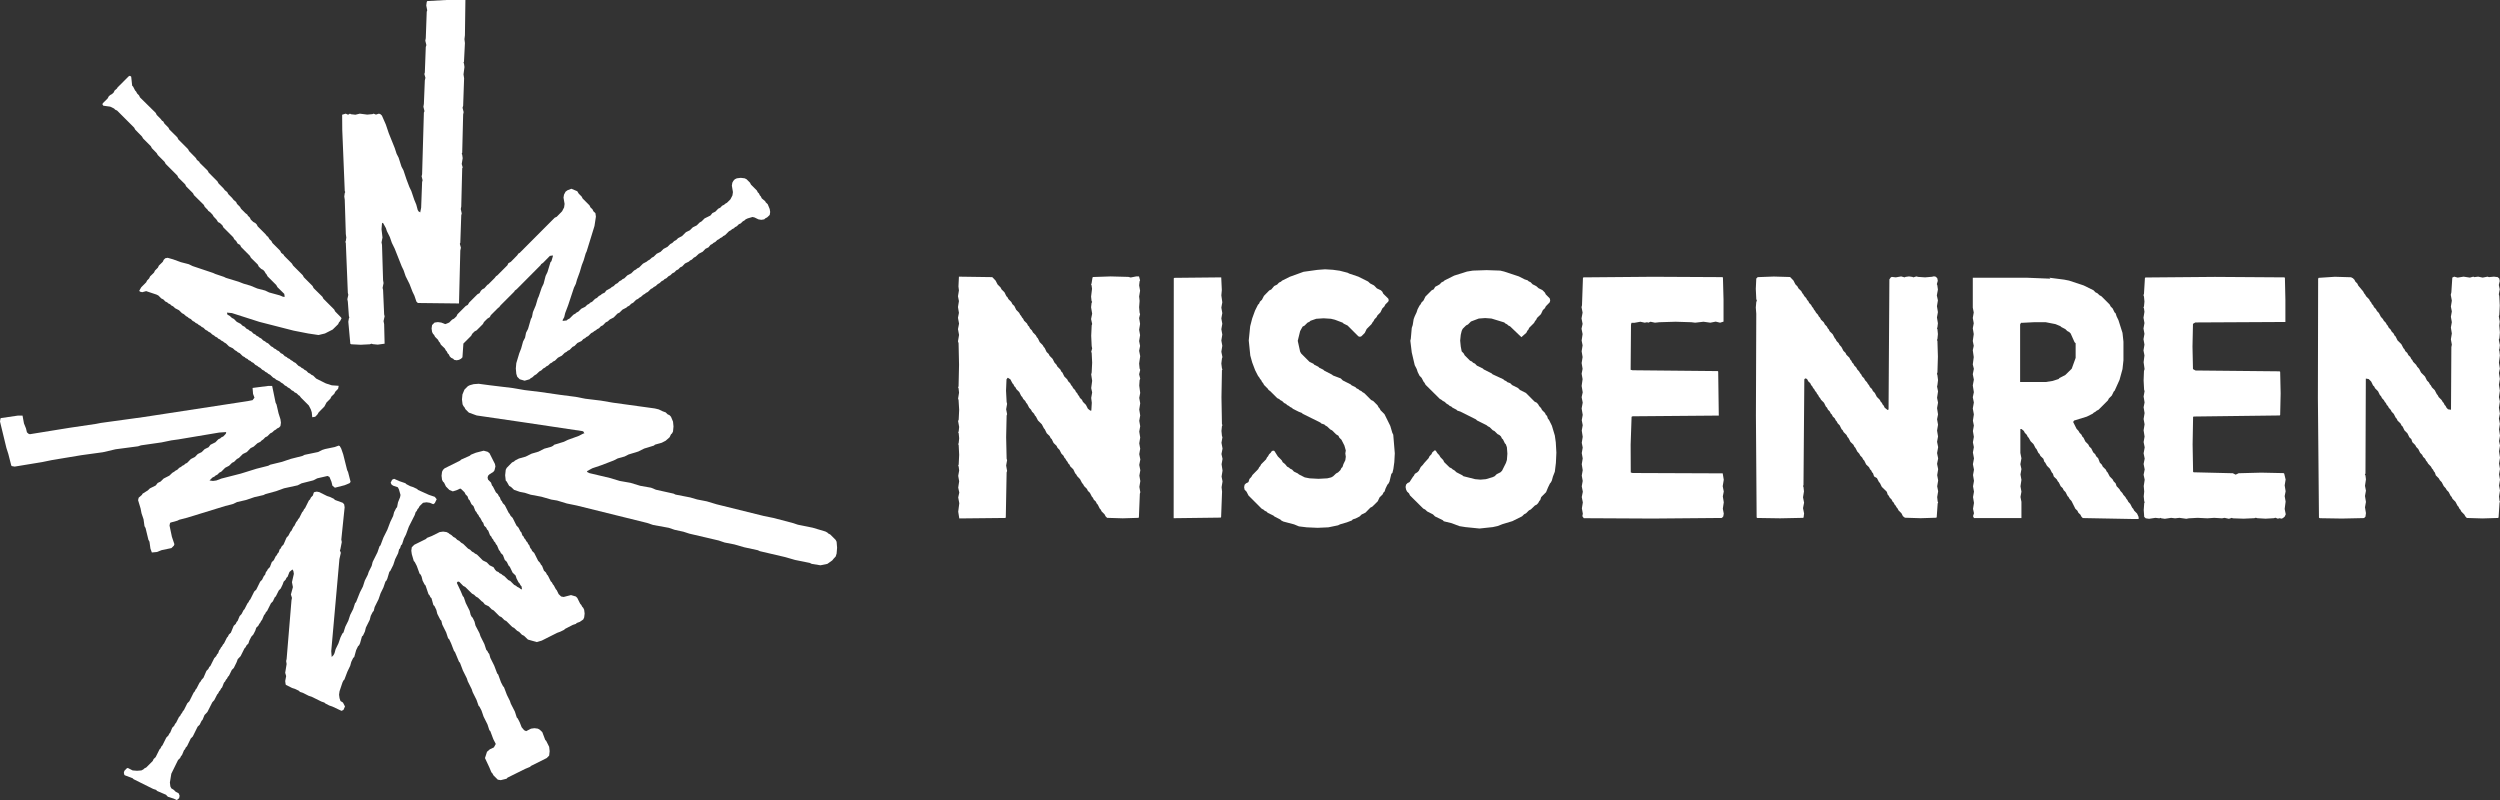
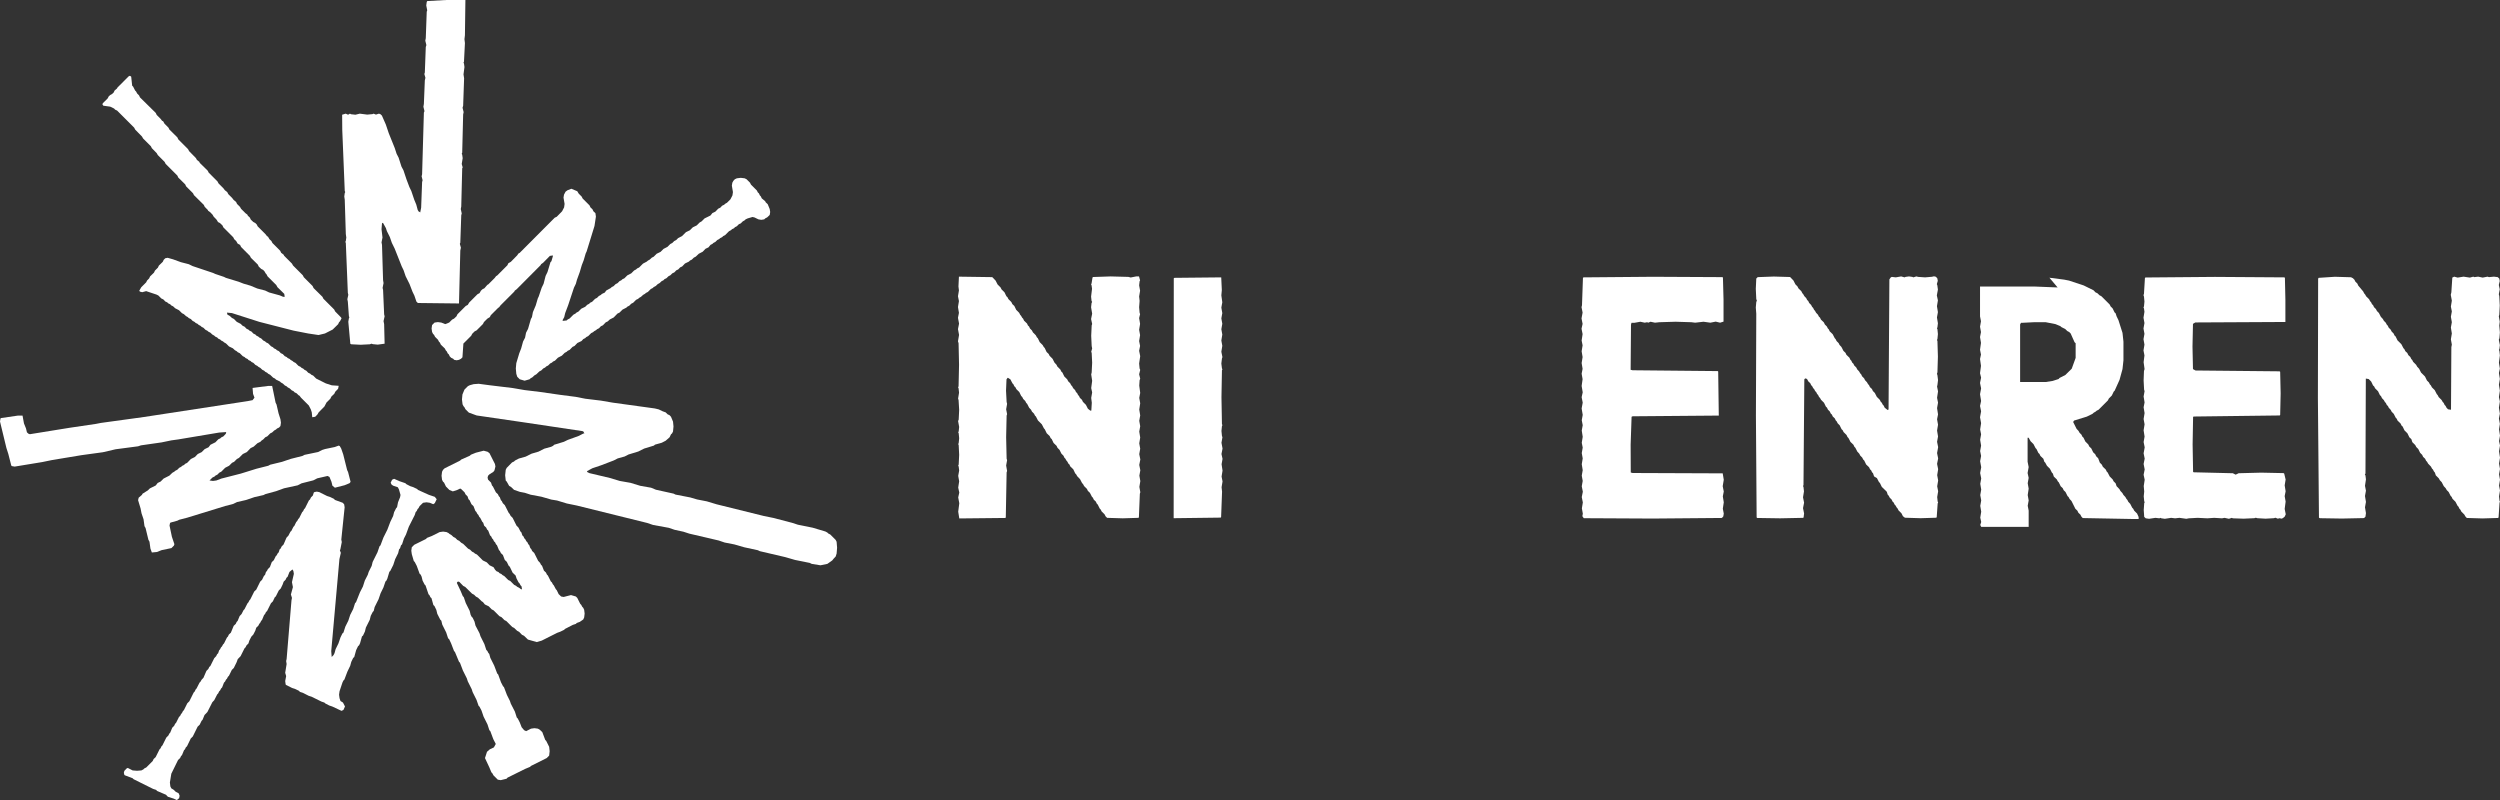
<svg xmlns="http://www.w3.org/2000/svg" viewBox="0 0 210.73 67.44">
  <rect x="0" y="0" width="210.73" height="67.44" fill="#333333" stroke="none" />
  <defs>
    <style>.cls-1{fill:#fff;}</style>
  </defs>
  <title>f_logo</title>
  <g id="レイヤー_2" data-name="レイヤー 2">
    <g id="レイヤー_1-2" data-name="レイヤー 1">
-       <polygon class="cls-1" points="112.93 22.82 113.59 22.99 113.75 23.07 114.5 23.32 115.32 23.73 115.49 23.89 115.82 24.06 116.06 24.31 116.4 24.47 116.52 24.59 116.6 24.76 117.02 25.17 117.06 25.3 117.02 25.42 116.77 25.67 116.69 25.83 116.52 26 116.36 26.33 116.11 26.58 116.03 26.74 115.86 26.91 115.78 27.07 115.7 27.16 115.61 27.32 115.2 27.73 115.04 28.06 114.75 28.35 114.63 28.39 114.5 28.35 113.59 27.44 113.26 27.28 113.18 27.2 112.52 26.95 112.19 26.87 111.57 26.83 110.95 26.87 110.46 27.04 110.38 27.12 110.21 27.2 109.96 27.45 109.8 27.53 109.59 27.91 109.39 28.73 109.59 29.64 109.68 29.8 110.38 30.5 110.71 30.66 110.79 30.75 111.12 30.91 111.21 31 111.54 31.16 111.62 31.24 112.28 31.58 112.36 31.65 113.02 31.9 113.19 32.07 113.85 32.4 113.93 32.48 114.26 32.64 114.34 32.73 114.51 32.81 114.59 32.89 114.76 32.97 114.84 33.05 115 33.14 115.58 33.72 115.75 33.8 116.12 34.17 116.2 34.33 116.28 34.41 116.37 34.58 116.7 34.91 117.19 35.9 117.36 36.48 117.44 36.64 117.57 38.21 117.53 38.95 117.45 39.53 117.37 39.86 117.28 39.94 117.12 40.6 117.03 40.77 116.95 40.85 116.79 41.18 116.71 41.43 116.62 41.51 116.54 41.68 116.29 41.92 116.13 42.26 115.67 42.71 115.51 42.79 115.1 43.21 114.77 43.37 114.61 43.53 114.28 43.7 114.03 43.78 113.95 43.87 113.53 44.03 112.95 44.2 112.79 44.28 111.97 44.45 111.06 44.49 110.15 44.45 109.49 44.37 109.08 44.2 108.17 43.96 108 43.87 107.92 43.79 107.43 43.54 107.34 43.46 106.85 43.22 106.77 43.13 106.6 43.05 106.52 42.97 106.35 42.88 105.24 41.77 105.07 41.44 104.91 41.28 104.87 41.07 104.91 40.86 105.03 40.74 105.2 40.66 105.24 40.62 105.32 40.37 105.48 40.2 105.57 40.04 106.06 39.54 106.14 39.38 106.22 39.3 106.31 39.13 106.72 38.72 106.8 38.55 106.88 38.47 106.97 38.3 107.13 38.14 107.17 38.06 107.3 37.98 107.42 38.01 107.71 38.47 108.04 38.8 108.12 38.96 108.33 39.13 108.49 39.33 108.66 39.42 108.74 39.5 108.91 39.58 109.07 39.75 109.4 39.91 109.49 39.99 109.98 40.24 110.39 40.32 111.14 40.36 111.88 40.32 112.21 40.24 112.37 40.15 112.62 39.91 112.79 39.82 112.99 39.62 113.07 39.45 113.16 39.37 113.24 39.12 113.4 38.79 113.44 38.5 113.4 38.22 113.44 37.97 113.32 37.55 113.07 37.06 112.9 36.9 112.82 36.73 112.62 36.61 112.29 36.28 112.12 36.19 111.87 35.95 111.71 35.86 111.63 35.78 111.38 35.7 111.3 35.62 109.81 34.88 109.72 34.8 109.48 34.71 108.98 34.46 108.9 34.38 108.74 34.3 108.65 34.22 108.49 34.14 108.41 34.05 108.24 33.97 108.08 33.81 107.91 33.72 107.83 33.64 107.66 33.56 107.08 32.98 106.92 32.86 106.88 32.78 106.55 32.45 106.46 32.28 106.38 32.2 106.3 32.03 106.22 31.95 106.13 31.79 106.05 31.7 105.8 31.21 105.55 30.55 105.39 29.97 105.26 28.7 105.38 27.5 105.55 26.84 105.79 26.18 106.04 25.68 106.13 25.6 106.2 25.43 106.37 25.27 106.54 24.94 106.99 24.48 107.16 24.4 107.4 24.11 107.65 23.99 107.81 23.82 107.98 23.74 108.06 23.66 108.72 23.33 109.88 22.91 111.03 22.75 111.69 22.7 112.35 22.74 112.93 22.82 112.93 22.82" />
-       <polygon class="cls-1" points="126.79 22.89 128.03 23.3 128.52 23.55 128.77 23.63 128.85 23.71 129.02 23.79 129.18 23.96 129.51 24.13 129.68 24.29 130.01 24.45 130.22 24.66 130.3 24.82 130.63 25.15 130.67 25.32 130.63 25.48 130.3 25.82 130.22 25.98 130.05 26.14 129.89 26.48 129.56 26.8 129.48 26.97 129.4 27.05 129.31 27.22 128.9 27.63 128.82 27.8 128.74 27.88 128.66 28.05 128.24 28.42 127.29 27.51 127.13 27.43 127.04 27.34 126.88 27.26 126.8 27.18 125.72 26.85 125.19 26.81 124.65 26.85 123.99 27.1 123.74 27.35 123.58 27.43 123.29 27.72 123.21 27.89 123.13 28.22 123.08 28.71 123.13 29.21 123.21 29.62 123.37 29.78 123.46 29.95 123.91 30.4 124.08 30.48 124.16 30.57 124.33 30.65 124.49 30.82 124.99 31.06 125.07 31.14 125.73 31.47 125.81 31.55 126.72 31.97 126.8 32.05 126.97 32.13 127.05 32.21 127.3 32.3 127.46 32.46 127.96 32.71 128.12 32.87 128.62 33.12 129.36 33.86 129.53 33.94 129.65 34.07 129.74 34.23 129.9 34.4 129.98 34.56 130.23 34.81 130.31 34.98 130.4 35.05 130.48 35.3 130.56 35.38 130.81 35.88 131.06 36.71 131.14 37.28 131.19 38.15 131.15 39.02 131.06 39.76 130.9 40.17 130.81 40.5 130.73 40.66 130.65 40.75 130.49 41.08 130.32 41.49 129.91 41.9 129.83 42.15 129.75 42.23 129.66 42.4 129.54 42.53 129.38 42.61 129.04 42.94 128.88 43.02 128.63 43.27 128.47 43.35 128.3 43.52 127.48 43.93 126.65 44.18 126.24 44.34 125.83 44.43 124.71 44.55 123.52 44.43 123.02 44.35 122.36 44.1 121.7 43.94 121.62 43.85 120.96 43.53 120.79 43.36 120.3 43.11 120.13 42.95 119.97 42.87 118.85 41.76 118.77 41.59 118.6 41.43 118.52 41.26 118.48 41.05 118.52 40.85 118.64 40.72 118.81 40.64 119.1 40.19 119.18 40.1 119.26 39.94 119.47 39.81 119.59 39.69 119.76 39.36 119.92 39.2 120.05 39.03 120.42 38.62 120.5 38.45 120.66 38.29 120.74 38.12 120.95 37.95 121.03 38 121.16 38.2 121.32 38.37 121.41 38.53 121.65 38.78 121.73 38.95 122.19 39.4 122.36 39.48 122.44 39.56 122.6 39.65 122.77 39.81 123.26 40.06 123.35 40.14 124.34 40.39 124.79 40.43 125.25 40.39 125.82 40.22 125.99 40.14 126.16 39.97 126.48 39.81 126.61 39.68 126.94 39.02 127.02 38.77 127.06 38.24 127.02 37.7 126.93 37.45 126.85 37.37 126.69 37.04 126.6 36.96 126.52 36.79 126.39 36.67 126.23 36.59 125.98 36.34 125.82 36.26 125.57 36.01 125.41 35.93 125.32 35.85 124.5 35.44 124.41 35.35 123.09 34.69 122.84 34.61 122.76 34.53 122.43 34.36 122.35 34.28 122.18 34.2 122.1 34.12 121.94 34.03 121.77 33.87 121.61 33.79 121.52 33.71 121.36 33.62 120.16 32.43 120.08 32.27 120 32.18 119.83 31.85 119.66 31.68 119.5 31.36 119.42 31.11 119.25 30.78 119 29.71 118.88 28.72 118.92 28.55 119 27.64 119.08 27.4 119.16 26.9 119.25 26.66 119.41 26.32 119.49 26.07 119.66 25.75 119.74 25.66 119.82 25.5 119.99 25.33 120.15 25 120.69 24.46 120.85 24.39 120.97 24.18 121.35 23.97 121.51 23.8 121.68 23.72 121.76 23.64 122.58 23.23 123.66 22.89 124.15 22.81 125.31 22.77 126.46 22.81 126.79 22.89 126.79 22.89" />
      <polygon class="cls-1" points="83.92 23.65 84.09 23.98 84.34 24.23 84.42 24.39 84.67 24.64 84.83 24.97 84.92 25.05 85 25.21 85.25 25.46 85.33 25.63 85.5 25.79 85.66 26.12 85.91 26.37 85.99 26.53 86.07 26.62 86.16 26.78 86.24 26.86 86.32 27.03 86.57 27.27 86.65 27.44 86.74 27.52 86.82 27.69 86.98 27.85 87.07 28.02 87.31 28.26 87.4 28.43 87.48 28.51 87.64 28.84 87.89 29.09 87.98 29.25 88.06 29.33 88.22 29.67 88.39 29.83 88.47 29.99 88.72 30.24 88.89 30.57 89.05 30.74 89.13 30.9 89.38 31.15 89.46 31.32 89.55 31.4 89.71 31.73 89.96 31.98 90.04 32.14 90.21 32.31 90.29 32.47 90.37 32.55 90.46 32.72 90.62 32.88 90.7 33.05 90.79 33.13 90.87 33.29 90.95 33.38 91.03 33.54 91.2 33.7 91.28 33.87 91.53 34.12 91.7 34.45 91.9 34.61 91.99 34.61 92.03 33.95 91.98 33.54 92.06 33.08 91.98 32.71 92.06 32.1 91.98 31.56 92.02 31.39 92.06 30.57 92.02 29.74 91.98 29.66 92.06 29.37 92.02 29.17 91.98 28.3 92.02 27.43 92.06 27.31 91.97 26.89 92.06 26.44 91.97 25.9 92.01 25.54 92.06 25.45 92.01 25.37 91.97 25 92.05 24.34 92.01 24.05 91.97 23.97 92.01 23.89 92.09 23.39 92.14 23.35 93.62 23.3 95.11 23.34 95.31 23.39 95.77 23.3 96.01 23.3 96.1 23.63 96.06 23.71 96.02 24.05 96.1 24.5 96.02 24.99 96.06 25.36 96.02 25.9 96.06 26.36 96.1 26.48 96.02 26.81 96.1 27.3 96.02 27.8 96.1 28.25 96.02 28.75 96.1 29.16 96.02 29.57 96.11 30.02 96.02 30.64 96.06 31.06 96.11 31.18 96.02 31.55 96.11 31.92 96.06 32.05 96.03 32.5 96.11 33.12 96.03 33.54 96.11 33.99 96.03 34.52 96.11 35.02 96.03 35.47 96.11 35.93 96.03 36.38 96.11 36.88 96.03 37.37 96.11 37.82 96.03 38.28 96.12 38.73 96.03 39.19 96.12 39.64 96.04 40.09 96.12 40.55 96.04 41.04 96.12 41.49 96.08 41.62 96 43.6 95.96 43.65 94.64 43.69 93.32 43.65 93.19 43.52 93.11 43.36 92.86 43.11 92.78 42.95 92.7 42.87 92.53 42.53 92.45 42.45 92.37 42.28 92.2 42.12 92.12 41.95 92.04 41.87 91.87 41.54 91.7 41.38 91.62 41.21 91.38 40.97 91.29 40.8 91.21 40.72 91.04 40.39 90.8 40.14 90.71 39.98 90.63 39.9 90.47 39.56 90.22 39.32 90.14 39.15 90.05 39.07 89.97 38.91 89.89 38.82 89.8 38.66 89.72 38.58 89.64 38.41 89.47 38.24 89.31 37.92 89.14 37.75 89.06 37.58 88.81 37.34 88.65 37.01 88.56 36.93 88.48 36.76 88.23 36.52 88.07 36.19 87.99 36.1 87.82 35.77 87.49 35.44 87.32 35.11 87.24 35.03 87.16 34.87 86.99 34.7 86.91 34.54 86.75 34.37 86.58 34.04 86.5 33.96 86.42 33.8 86.25 33.63 86.17 33.47 86.08 33.38 85.92 33.05 85.67 32.8 85.59 32.64 85.5 32.56 85.42 32.39 85.34 32.31 85.17 31.98 84.97 31.85 84.93 31.85 84.84 31.98 84.8 32.93 84.85 33.88 84.89 34.04 84.81 34.5 84.89 34.91 84.85 35.03 84.81 36.85 84.85 38.66 84.89 38.79 84.81 39.24 84.89 39.7 84.85 39.82 84.78 43.62 84.74 43.66 80.86 43.7 80.77 43.13 80.86 42.42 80.77 41.93 80.86 41.52 80.77 41.1 80.85 40.57 80.77 40.11 80.85 39.66 80.81 39.33 80.77 39.25 80.81 39.16 80.85 38.34 80.81 37.52 80.77 37.43 80.81 37.35 80.85 36.94 80.81 36.52 80.77 36.44 80.81 36.36 80.85 35.99 80.76 35.49 80.81 35.37 80.85 34.55 80.8 33.72 80.76 33.6 80.84 33.1 80.8 32.73 80.76 32.65 80.8 32.56 80.84 30.75 80.8 28.93 80.75 28.77 80.84 28.23 80.75 27.74 80.84 27.28 80.75 26.79 80.83 26.37 80.75 25.88 80.83 25.38 80.75 24.97 80.83 24.48 80.79 24.15 80.83 23.32 83.64 23.36 83.92 23.65 83.92 23.65" />
      <polygon class="cls-1" points="102.95 24.9 103.03 25.48 102.95 25.93 103.03 26.39 102.95 26.84 103.03 27.29 102.95 27.75 103.03 28.2 102.95 28.7 103.03 29.15 102.95 29.65 103.04 30.1 103 30.22 102.95 30.64 103 31.05 103.04 31.13 103 31.21 102.96 33.48 103 35.75 103.04 35.83 103 35.92 102.96 36.33 103 36.74 103.04 36.86 102.96 37.32 103.05 37.81 102.96 38.27 103.05 38.68 102.97 39.13 103.05 39.67 102.97 40.17 103.05 40.58 102.97 41.07 103.01 41.44 102.93 43.59 102.89 43.63 98.93 43.68 98.94 23.46 98.98 23.42 102.94 23.38 102.99 24.45 102.95 24.9 102.95 24.9" />
      <polygon class="cls-1" points="145.28 25.26 145.28 27.11 144.99 27.2 144.62 27.11 144.17 27.2 143.59 27.12 142.89 27.2 142.56 27.16 141.24 27.12 139.88 27.16 139.5 27.2 139.13 27.12 138.93 27.2 138.84 27.16 138.64 27.2 138.27 27.12 137.77 27.21 137.52 27.21 137.48 27.37 137.45 31.17 137.61 31.21 144.79 31.28 144.83 31.32 144.88 35.03 137.62 35.09 137.53 35.13 137.45 37.48 137.46 39.83 137.62 39.87 145.21 39.9 145.3 40.44 145.21 40.98 145.3 41.43 145.22 41.84 145.3 42.34 145.22 42.88 145.3 43.29 145.26 43.53 145.14 43.66 139.32 43.71 133.5 43.68 133.38 43.51 133.42 43.3 133.34 42.85 133.42 42.35 133.33 41.9 133.42 41.45 133.33 40.99 133.41 40.54 133.33 40.09 133.41 39.63 133.33 39.13 133.41 38.64 133.33 38.19 133.41 37.73 133.33 37.32 133.41 36.82 133.33 36.29 133.41 35.84 133.33 35.42 133.41 34.97 133.32 34.43 133.41 33.94 133.32 33.48 133.41 33.07 133.32 32.53 133.4 31.96 133.32 31.5 133.4 31.09 133.32 30.6 133.4 30.1 133.32 29.61 133.4 29.11 133.32 28.7 133.4 28.16 133.31 27.71 133.4 27.3 133.31 26.84 133.4 26.35 133.31 25.89 133.35 25.73 133.43 23.42 133.47 23.38 139.33 23.33 145.19 23.36 145.23 23.4 145.28 25.26 145.28 25.26" />
      <polygon class="cls-1" points="151.17 23.64 151.34 23.97 151.51 24.14 151.59 24.3 151.84 24.55 151.92 24.71 152 24.8 152.09 24.96 152.25 25.13 152.33 25.29 152.42 25.37 152.5 25.54 152.66 25.7 152.75 25.87 152.83 25.95 152.91 26.11 152.99 26.2 153.08 26.36 153.24 26.53 153.32 26.69 153.41 26.77 153.49 26.94 153.74 27.18 153.82 27.35 153.99 27.52 154.07 27.68 154.15 27.76 154.23 27.93 154.48 28.17 154.65 28.5 154.73 28.59 154.81 28.75 154.98 28.92 155.06 29.08 155.22 29.25 155.39 29.58 155.56 29.74 155.64 29.91 155.89 30.15 155.97 30.32 156.05 30.4 156.13 30.57 156.22 30.65 156.3 30.81 156.47 30.98 156.55 31.14 156.71 31.31 156.8 31.47 156.88 31.55 156.96 31.72 157.13 31.89 157.21 32.05 157.37 32.22 157.46 32.38 157.54 32.46 157.62 32.63 157.79 32.79 157.87 32.96 158.03 33.12 158.2 33.45 158.45 33.7 158.53 33.86 158.62 33.95 158.7 34.11 158.78 34.19 158.86 34.36 159.11 34.56 159.19 34.52 159.26 23.55 159.38 23.38 159.47 23.34 159.8 23.38 160.25 23.3 160.54 23.38 160.62 23.34 160.91 23.3 161.2 23.34 161.28 23.38 161.53 23.3 161.69 23.34 162.27 23.38 162.85 23.33 163.02 23.29 163.18 23.33 163.3 23.46 163.34 23.67 163.26 23.95 163.3 24.04 163.35 24.41 163.26 24.9 163.35 25.32 163.27 25.81 163.35 26.31 163.27 26.76 163.35 27.25 163.31 27.59 163.27 27.67 163.31 27.75 163.35 28.16 163.31 28.58 163.27 28.66 163.31 28.74 163.35 30.06 163.31 31.38 163.27 31.51 163.31 31.63 163.36 32.04 163.31 32.45 163.28 32.58 163.36 32.99 163.28 33.53 163.36 33.94 163.28 34.4 163.36 34.93 163.28 35.34 163.36 35.8 163.28 36.29 163.36 36.79 163.28 37.24 163.37 37.69 163.28 38.19 163.37 38.64 163.28 39.1 163.37 39.55 163.29 40.05 163.37 40.5 163.29 40.99 163.37 41.41 163.29 41.9 163.33 42.27 163.37 42.36 163.33 42.44 163.25 43.59 163.21 43.64 161.89 43.68 160.57 43.64 160.4 43.51 160.28 43.27 160.03 43.02 159.95 42.86 159.87 42.77 159.78 42.61 159.7 42.53 159.62 42.36 159.53 42.28 159.45 42.11 159.29 41.95 159.2 41.78 159.12 41.7 159.04 41.45 158.62 41.04 158.46 40.71 158.38 40.63 158.21 40.3 158 40.18 157.96 40.13 157.88 39.89 157.8 39.81 157.72 39.64 157.63 39.56 157.55 39.39 157.3 39.15 157.14 38.82 157.05 38.73 156.97 38.57 156.81 38.41 156.72 38.24 156.56 38.07 156.39 37.74 156.31 37.66 156.23 37.49 155.98 37.25 155.81 36.92 155.73 36.84 155.65 36.67 155.4 36.42 155.32 36.26 155.23 36.18 155.07 35.85 154.9 35.68 154.82 35.52 154.74 35.44 154.66 35.27 154.49 35.11 154.41 34.94 154.32 34.86 154.24 34.69 154.08 34.53 154 34.36 153.91 34.28 153.75 33.95 153.5 33.7 153.41 33.54 153.33 33.46 153.25 33.29 153.17 33.21 153.09 33.05 153 32.96 152.92 32.8 152.84 32.72 152.75 32.55 152.67 32.47 152.59 32.3 152.42 32.14 152.34 31.98 152.22 31.89 152.13 31.93 152.09 31.98 152.02 40.89 151.98 40.97 152.02 41.05 152.06 41.42 151.98 41.92 152.07 42.37 151.98 42.83 152.07 43.28 152.03 43.61 151.99 43.65 150.05 43.69 148.11 43.66 148.07 43.61 148.01 35.03 148.04 26.45 148 25.92 148.04 25.46 148.09 25.34 148.04 25.21 148 24.35 148.04 23.48 148.16 23.36 149.52 23.31 150.89 23.35 151.17 23.64 151.17 23.64" />
      <polygon class="cls-1" points="192.64 25.28 192.64 27.14 185.05 27.18 184.89 27.27 184.85 27.31 184.81 29.21 184.85 31.11 185.06 31.23 192.15 31.3 192.2 31.34 192.24 33.16 192.2 34.98 192.16 35.02 184.9 35.11 184.86 35.15 184.82 37.46 184.86 39.77 184.9 39.81 188.21 39.89 188.45 40.01 188.7 39.89 190.6 39.84 192.49 39.88 192.54 39.92 192.66 40.42 192.58 40.91 192.66 41.41 192.58 41.82 192.66 42.28 192.58 42.9 192.67 43.35 192.58 43.55 192.42 43.68 192.29 43.72 192.17 43.68 192 43.72 191.8 43.64 191.67 43.68 190.97 43.72 190.27 43.68 190.15 43.64 190.02 43.68 189.12 43.72 188.21 43.69 188.13 43.65 187.88 43.73 187.51 43.65 187.3 43.69 186.64 43.65 186.06 43.69 185.24 43.65 184.5 43.69 184.29 43.73 183.71 43.65 183.34 43.69 183.01 43.65 182.48 43.73 182.19 43.69 182.1 43.65 182.02 43.69 181.69 43.65 181.15 43.73 180.87 43.69 180.74 43.57 180.7 42.99 180.74 42.41 180.78 42.33 180.74 42.25 180.7 41.84 180.74 41.43 180.7 40.97 180.78 40.44 180.69 40.02 180.78 39.57 180.69 39.11 180.78 38.66 180.69 38.21 180.78 37.71 180.69 37.26 180.77 36.8 180.69 36.27 180.77 35.77 180.69 35.32 180.77 34.82 180.69 34.33 180.77 33.92 180.69 33.42 180.77 32.97 180.73 32.84 180.69 32.06 180.72 31.27 180.77 31.11 180.69 30.53 180.76 29.96 180.68 29.54 180.76 29.05 180.68 28.59 180.76 28.14 180.68 27.69 180.76 27.23 180.68 26.78 180.76 26.28 180.72 26 180.68 25.91 180.72 25.83 180.76 25.42 180.72 25 180.68 24.88 180.72 24.76 180.8 23.44 180.84 23.39 186.7 23.34 192.56 23.38 192.6 23.42 192.64 25.28 192.64 25.28" />
      <polygon class="cls-1" points="198.33 23.45 198.46 23.58 198.54 23.74 198.71 23.91 198.78 24.07 199.2 24.57 199.28 24.73 199.36 24.82 199.45 24.98 199.7 25.23 199.78 25.39 199.86 25.47 199.94 25.64 200.03 25.72 200.11 25.89 200.27 26.05 200.36 26.22 200.52 26.38 200.69 26.71 200.85 26.88 200.94 27.04 201.1 27.2 201.19 27.37 201.27 27.45 201.35 27.62 201.51 27.78 201.6 27.95 201.76 28.11 201.84 28.28 201.93 28.36 202.09 28.69 202.42 29.02 202.59 29.35 202.67 29.43 202.75 29.6 202.92 29.76 203 29.93 203.17 30.09 203.25 30.26 203.33 30.34 203.41 30.5 203.66 30.75 203.75 30.91 203.91 31.08 204.08 31.41 204.41 31.74 204.57 32.07 204.74 32.24 204.82 32.4 204.9 32.48 204.99 32.65 205.23 32.89 205.4 33.22 205.48 33.31 205.56 33.47 205.81 33.72 205.9 33.88 205.98 33.96 206.06 34.13 206.14 34.21 206.23 34.38 206.35 34.5 206.6 34.54 206.63 29.26 206.67 29.05 206.59 28.6 206.67 28.11 206.59 27.61 206.67 27.16 206.59 26.7 206.67 26.25 206.59 25.84 206.67 25.34 206.58 24.85 206.63 24.64 206.71 23.4 206.87 23.32 207.16 23.4 207.66 23.32 208.19 23.4 208.48 23.32 208.56 23.36 208.89 23.32 209.27 23.4 209.68 23.32 209.8 23.36 210.22 23.32 210.54 23.36 210.67 23.48 210.71 23.69 210.63 24.02 210.71 24.39 210.63 24.8 210.67 24.96 210.71 25.75 210.67 26.53 210.63 26.66 210.71 27.11 210.67 27.44 210.72 28.02 210.68 28.51 210.63 28.64 210.72 29.09 210.68 29.42 210.64 29.5 210.68 29.59 210.72 29.96 210.64 30.57 210.72 31.07 210.64 31.44 210.72 31.94 210.64 32.43 210.72 32.93 210.64 33.47 210.72 33.84 210.64 34.37 210.72 34.87 210.64 35.28 210.72 35.73 210.65 36.19 210.73 36.72 210.65 37.18 210.73 37.55 210.65 38.04 210.73 38.58 210.65 39.07 210.73 39.53 210.65 39.98 210.73 40.44 210.65 40.93 210.73 41.34 210.65 41.84 210.69 42.21 210.73 42.29 210.69 42.38 210.61 43.61 210.57 43.66 209.25 43.7 207.93 43.66 207.81 43.53 207.72 43.37 207.47 43.12 207.39 42.96 207.31 42.88 207.23 42.71 207.15 42.63 206.98 42.3 206.73 42.05 206.65 41.88 206.57 41.8 206.4 41.47 206.24 41.31 206.15 41.15 205.99 40.98 205.82 40.65 205.66 40.48 205.57 40.32 205.32 40.07 205.24 39.83 205.16 39.74 205.08 39.58 205 39.5 204.91 39.33 204.67 39.08 204.58 38.92 204.5 38.84 204.42 38.67 204.25 38.51 204.17 38.34 204 38.17 203.84 37.85 203.67 37.68 203.59 37.52 203.34 37.27 203.26 37.02 203.09 36.86 202.93 36.53 202.68 36.28 202.52 35.95 202.43 35.87 202.35 35.7 202.1 35.46 202.02 35.29 201.94 35.21 201.77 34.88 201.6 34.71 201.52 34.55 201.36 34.38 201.28 34.22 201.19 34.14 201.11 33.97 201.03 33.89 200.94 33.73 200.78 33.56 200.7 33.39 200.61 33.31 200.45 32.98 200.2 32.73 200.12 32.57 200.03 32.49 199.87 32.16 199.66 31.95 199.42 31.91 199.39 39.91 199.34 40 199.39 40.08 199.43 40.41 199.35 40.95 199.43 41.36 199.35 41.81 199.43 42.31 199.35 42.76 199.43 43.25 199.39 43.55 199.27 43.67 197.41 43.71 195.55 43.68 195.47 43.64 195.38 33.57 195.4 23.5 195.44 23.42 196.81 23.33 198.17 23.37 198.33 23.45 198.33 23.45" />
-       <path class="cls-1" d="M172.75,23.41l1.24.16.41.08,1.24.41.83.41.16.17.17.08.16.16.17.09.7.7.08.16.17.17.16.33.09.08.08.25.16.33.34,1.07.08.74,0,.79,0,.78-.08.74-.25.91-.41.91-.08.08-.16.33-.25.25-.08.16-.79.79-.16.08-.09.08-.16.09-.08.08-.5.25-1.07.33-.08.12.29.58.16.17.09.16.16.16.08.17.09.08.16.33.25.25.08.17.17.16.16.33.17.16.08.17.17.17L177,39l.17.17.08.17.25.24.08.17.08.08.17.33.25.25.08.16.17.17.08.24.24.25.09.16.16.17.09.16.16.17.09.16.08.09.08.16.16.17.17.33.08.08.09.17.24.24.13.29,0,.12,0,.05-.21,0-.21,0-4.29-.08-.12-.13-.08-.16-.17-.16-.08-.17-.17-.16-.33-.66-.16-.17-.09-.17-.08-.07-.17-.34-.16-.16-.08-.17-.17-.16-.16-.33-.08-.08-.09-.17-.25-.24-.08-.25-.08-.08-.17-.33-.25-.25L172.4,39l-.08-.08-.08-.25-.25-.24-.08-.17-.09-.08-.16-.33-.08-.08-.17-.33-.25-.25L171,36.9l-.08-.08-.08-.17-.16-.16-.09-.17-.2-.16h-.09l0,1.89,0,.13.09.45-.09.5.09.41-.08.45.08.46-.08.54.08.45-.08.45.08.41,0,.13,0,1.24-4,0-.08-.16.08-.25-.08-.37.08-.5-.08-.49.08-.46-.08-.45.08-.46-.08-.49.08-.45-.09-.46.09-.49-.09-.5.08-.45-.08-.41.08-.46-.08-.49.08-.46-.08-.41.08-.53-.09-.5.09-.5-.09-.45.09-.42-.09-.57.09-.49-.09-.46.09-.45-.09-.37.08-.62-.08-.58.08-.37-.08-.41.08-.58-.08-.49.08-.42-.08-.45.08-.46-.08-.41,0-.12,0-2.4,4.54,0,2,.08Zm-2.47,4,0,.17,0,4.62.16,0,1,0,1,0,.58-.09.5-.16.08-.09.49-.25.54-.53.33-.91,0-.62,0-.62-.09-.08-.33-.74-.12-.12-.17-.09-.16-.16-.33-.17-.09-.08-.41-.17-.82-.16-1,0-1,.05-.09,0-.08.17Z" />
+       <path class="cls-1" d="M172.75,23.41l1.24.16.41.08,1.24.41.83.41.16.17.17.08.16.16.17.09.7.7.08.16.17.17.16.33.09.08.08.25.16.33.34,1.07.08.74,0,.79,0,.78-.08.74-.25.91-.41.91-.08.08-.16.33-.25.25-.08.16-.79.79-.16.08-.09.08-.16.09-.08.08-.5.25-1.07.33-.08.12.29.58.16.17.09.16.16.16.08.17.09.08.16.33.25.25.08.17.17.16.16.33.17.16.08.17.17.17L177,39l.17.17.08.17.25.24.08.17.08.08.17.33.25.25.08.16.17.17.08.24.24.25.09.16.16.17.09.16.16.17.09.16.08.09.08.16.16.17.17.33.08.08.09.17.24.24.13.29,0,.12,0,.05-.21,0-.21,0-4.29-.08-.12-.13-.08-.16-.17-.16-.08-.17-.17-.16-.33-.66-.16-.17-.09-.17-.08-.07-.17-.34-.16-.16-.08-.17-.17-.16-.16-.33-.08-.08-.09-.17-.25-.24-.08-.25-.08-.08-.17-.33-.25-.25L172.4,39l-.08-.08-.08-.25-.25-.24-.08-.17-.09-.08-.16-.33-.08-.08-.17-.33-.25-.25L171,36.9h-.09l0,1.89,0,.13.09.45-.09.5.09.41-.08.45.08.46-.08.54.08.45-.08.45.08.41,0,.13,0,1.24-4,0-.08-.16.08-.25-.08-.37.08-.5-.08-.49.08-.46-.08-.45.08-.46-.08-.49.08-.45-.09-.46.09-.49-.09-.5.08-.45-.08-.41.08-.46-.08-.49.08-.46-.08-.41.08-.53-.09-.5.09-.5-.09-.45.09-.42-.09-.57.09-.49-.09-.46.09-.45-.09-.37.08-.62-.08-.58.08-.37-.08-.41.08-.58-.08-.49.08-.42-.08-.45.08-.46-.08-.41,0-.12,0-2.4,4.54,0,2,.08Zm-2.47,4,0,.17,0,4.62.16,0,1,0,1,0,.58-.09.5-.16.08-.09.49-.25.54-.53.33-.91,0-.62,0-.62-.09-.08-.33-.74-.12-.12-.17-.09-.16-.16-.33-.17-.09-.08-.41-.17-.82-.16-1,0-1,.05-.09,0-.08.17Z" />
      <polygon class="cls-1" points="39.15 3.3 39.19 3.63 39.11 5.2 39.07 5.28 39.11 5.36 39.15 5.65 39.07 6.27 39.12 6.6 39.04 8.91 38.99 9.08 39.08 9.45 39.04 9.65 38.96 12.87 38.92 12.96 38.96 13.04 39 13.33 38.92 13.82 39 14.11 38.96 14.19 38.88 17.41 38.84 17.62 38.92 17.99 38.88 18.15 38.8 20.46 38.76 20.55 38.85 20.88 38.8 21.12 38.69 25.58 35.22 25.54 35.1 25.42 34.93 24.92 34.77 24.59 34.52 23.94 34.19 23.28 34.02 22.78 33.86 22.45 33.27 20.96 33.03 20.47 32.86 19.98 32.61 19.48 32.53 19.23 32.28 18.78 32.2 18.82 32.16 19.32 32.24 20.02 32.16 20.43 32.2 20.64 32.29 23.61 32.33 23.86 32.25 24.27 32.29 24.43 32.38 26.5 32.42 26.66 32.33 27.07 32.38 27.32 32.42 28.97 31.84 29.05 31.43 29.01 31.31 28.97 31.18 29.02 30.4 29.06 29.61 29.02 29.53 28.98 29.36 27.12 29.41 26.83 29.45 26.75 29.41 26.66 29.32 25.43 29.28 25.22 29.36 24.85 29.32 24.68 29.15 20.48 29.11 20.39 29.15 20.31 29.19 20.02 29.15 19.73 29.06 16.84 29.02 16.56 29.06 16.27 29.1 16.19 29.06 16.1 28.85 10.95 28.84 9.67 29.14 9.58 29.34 9.67 29.5 9.58 29.59 9.63 29.96 9.67 30.33 9.58 30.95 9.66 31.4 9.62 31.49 9.58 31.69 9.66 31.94 9.58 32.06 9.62 32.19 9.74 32.52 10.49 32.77 11.23 33.27 12.47 33.43 12.96 33.6 13.29 33.84 14.04 34.01 14.36 34.26 15.11 34.51 15.77 34.67 16.1 34.92 16.84 35.09 17.25 35.21 17.7 35.29 17.83 35.38 17.87 35.42 17.91 35.5 17.5 35.58 15.35 35.62 15.19 35.54 14.86 35.58 14.69 35.73 9.49 35.78 9.37 35.69 9 35.73 8.75 35.81 6.77 35.86 6.56 35.77 6.24 35.81 6.11 35.89 3.96 35.94 3.8 35.85 3.43 35.89 3.22 35.97 0.99 36.01 0.87 35.93 0.46 35.97 0.17 36.01 0.09 37.62 0 39.23 0 39.19 2.97 39.15 3.3 39.15 3.3" />
      <polygon class="cls-1" points="11.14 7.22 11.22 7.3 11.39 7.63 11.47 7.71 11.56 7.88 11.72 8.04 11.8 8.21 13.13 9.52 13.21 9.69 13.54 10.02 13.66 10.18 13.75 10.22 13.87 10.43 14.2 10.76 14.28 10.92 14.95 11.58 15.03 11.75 15.85 12.57 15.94 12.74 16.51 13.32 16.6 13.48 16.8 13.64 16.84 13.73 17.51 14.39 17.59 14.55 18.33 15.29 18.42 15.46 18.83 15.87 18.95 16.03 19.16 16.2 19.24 16.36 19.57 16.69 19.7 16.86 19.9 17.02 19.98 17.19 20.23 17.44 20.32 17.6 20.69 17.97 20.85 18.09 20.89 18.18 21.06 18.34 21.14 18.51 21.35 18.71 21.52 18.8 21.64 18.92 21.72 19.08 22.38 19.74 22.51 19.91 22.59 19.95 22.71 20.16 22.88 20.32 22.96 20.48 23.62 21.14 23.7 21.31 23.91 21.47 23.95 21.56 24.61 22.22 24.7 22.38 25.52 23.2 25.61 23.37 26.35 24.11 26.43 24.28 27.18 25.02 27.26 25.18 28.17 26.09 28.25 26.25 28.74 26.75 28.79 26.83 28.66 27.08 28.58 27.16 28.5 27.33 28.04 27.78 27.39 28.11 26.85 28.24 25.98 28.11 24.75 27.87 21.86 27.13 19.55 26.39 19.13 26.35 19.17 26.52 19.38 26.64 19.55 26.8 19.71 26.88 19.96 27.13 20.29 27.3 20.45 27.46 20.62 27.54 20.78 27.71 20.95 27.79 21.03 27.87 21.2 27.95 21.36 28.12 21.53 28.2 21.61 28.29 21.77 28.37 21.86 28.45 22.02 28.53 22.19 28.7 22.35 28.78 22.43 28.86 22.6 28.94 22.85 29.19 23.01 29.27 23.09 29.36 23.26 29.44 23.34 29.52 23.51 29.6 23.67 29.77 23.84 29.85 24 30.02 24.17 30.1 24.25 30.18 24.42 30.26 24.5 30.34 24.66 30.43 24.75 30.51 24.91 30.59 25.16 30.84 25.33 30.92 25.41 31 25.57 31.08 25.66 31.17 25.82 31.25 25.98 31.42 26.15 31.5 26.23 31.58 26.4 31.66 26.65 31.91 27.47 32.32 27.97 32.48 28.55 32.52 28.5 32.77 28.26 33.02 28.18 33.19 27.93 33.43 27.85 33.6 27.52 33.93 27.35 34.26 26.86 34.76 26.77 34.92 26.57 35.13 26.32 35.17 26.28 34.76 26.2 34.51 26.03 34.18 25.37 33.52 25.25 33.36 25.16 33.31 25 33.15 24.83 33.07 24.75 32.98 24.59 32.9 24.42 32.74 24.25 32.65 24.17 32.57 24.01 32.49 23.84 32.33 23.68 32.24 23.6 32.16 23.27 32 23.18 31.91 23.02 31.83 22.77 31.59 22.6 31.5 22.52 31.42 22.36 31.34 22.27 31.25 22.11 31.17 21.94 31.01 21.78 30.92 21.69 30.84 21.53 30.76 21.36 30.59 21.2 30.51 21.12 30.43 20.95 30.35 20.87 30.26 20.7 30.18 20.62 30.1 20.46 30.02 20.21 29.77 20.04 29.69 19.96 29.61 19.8 29.52 19.63 29.36 19.3 29.2 19.05 28.95 18.89 28.86 18.8 28.78 18.64 28.7 18.56 28.62 18.39 28.54 18.31 28.45 18.14 28.37 18.06 28.29 17.9 28.2 17.73 28.04 17.57 27.96 17.48 27.88 17.32 27.8 17.15 27.63 16.99 27.55 16.91 27.47 16.74 27.38 16.66 27.3 16.49 27.22 16.41 27.14 16.24 27.05 16.08 26.89 15.91 26.81 15.83 26.73 15.67 26.64 15.5 26.48 15.34 26.4 15.09 26.15 14.76 25.98 14.59 25.82 14.43 25.74 14.35 25.65 14.18 25.57 14.1 25.49 13.93 25.41 13.77 25.24 13.6 25.16 13.35 24.91 13.19 24.83 12.32 24.54 11.99 24.63 11.79 24.58 11.74 24.5 11.91 24.21 12.32 23.8 12.4 23.64 12.57 23.47 12.65 23.3 12.98 22.98 13.06 22.81 13.31 22.56 13.39 22.39 13.72 22.07 13.8 21.9 13.93 21.77 14.13 21.73 14.59 21.86 15.25 22.1 15.91 22.27 16.24 22.43 17.97 23.01 18.14 23.09 18.88 23.34 19.04 23.42 20.12 23.75 20.53 23.91 21.11 24.08 21.69 24.32 22.35 24.49 22.68 24.65 23.59 24.9 23.87 25.02 24 25.02 23.96 24.77 23.38 24.2 23.29 24.03 22.55 23.29 22.47 23.13 22.39 23.04 22.3 22.88 22.18 22.75 22.02 22.67 21.81 22.47 21.73 22.3 21.15 21.73 21.06 21.56 20.32 20.82 20.24 20.65 20.03 20.53 19.91 20.32 19.74 20.16 19.66 20 18.83 19.17 18.75 19 18.54 18.8 18.38 18.72 18.25 18.51 18.01 18.26 17.92 18.1 17.72 17.89 17.55 17.77 17.51 17.69 17.26 17.44 17.18 17.27 16.35 16.45 16.27 16.29 15.69 15.71 15.61 15.54 15.03 14.97 14.95 14.8 13.96 13.81 13.88 13.65 13.3 13.07 13.21 12.91 12.8 12.49 12.72 12.33 12.06 11.67 11.97 11.51 11.4 10.93 11.31 10.76 9.87 9.32 9.7 9.24 9.62 9.15 9.29 8.99 8.71 8.91 8.63 8.79 8.67 8.7 9.08 8.29 9.16 8.13 9.29 8.01 9.45 7.92 9.58 7.8 9.66 7.63 9.86 7.46 9.9 7.38 10.85 6.43 10.94 6.39 11.02 6.43 11.06 6.47 11.14 7.22 11.14 7.22" />
      <polygon class="cls-1" points="62.93 15.11 63.22 15.4 63.3 15.56 63.8 16.06 63.88 16.22 63.97 16.3 64.05 16.47 64.13 16.55 64.21 16.72 64.5 16.96 64.54 17.05 64.71 17.21 64.88 17.62 64.92 17.87 64.88 18.12 64.67 18.32 64.5 18.41 64.42 18.49 64.17 18.53 63.93 18.49 63.6 18.33 63.43 18.29 63.02 18.41 62.85 18.49 62.77 18.57 62.61 18.66 62.44 18.83 62.28 18.9 62.11 19.07 61.95 19.15 61.87 19.24 61.7 19.32 61.62 19.4 61.45 19.49 61.12 19.82 60.96 19.9 60.88 19.98 60.71 20.07 60.63 20.14 60.46 20.23 60.3 20.39 60.13 20.48 60.05 20.56 59.89 20.64 59.72 20.85 59.47 20.97 59.23 21.22 58.9 21.39 58.65 21.63 58.48 21.72 58.32 21.88 58.16 21.96 58.07 22.05 57.74 22.21 57.5 22.46 57.33 22.54 57.17 22.71 57 22.79 56.84 22.96 56.67 23.04 56.51 23.2 56.34 23.29 56.18 23.45 56.01 23.53 55.93 23.62 55.77 23.7 55.6 23.86 55.44 23.95 55.27 24.11 55.1 24.2 55.02 24.28 54.86 24.36 54.61 24.61 54.45 24.69 54.36 24.77 54.2 24.86 54.03 25.02 53.87 25.11 53.79 25.19 53.62 25.27 53.37 25.52 53.21 25.6 53.04 25.77 52.88 25.85 52.8 25.93 52.47 26.1 52.22 26.35 52.05 26.43 51.73 26.76 51.4 26.93 51.23 27.09 51.06 27.17 50.82 27.42 50.65 27.5 50.49 27.67 50.33 27.75 50.24 27.83 50.08 27.92 49.99 28 49.83 28.08 49.58 28.33 49.42 28.41 49.33 28.5 49.17 28.58 49.01 28.75 48.67 28.91 48.43 29.16 48.26 29.24 48.02 29.49 47.85 29.57 47.77 29.65 47.6 29.74 47.36 29.98 47.03 30.15 46.78 30.4 46.61 30.48 46.53 30.56 46.37 30.64 46.2 30.81 46.04 30.89 45.95 30.98 45.79 31.06 45.63 31.22 45.46 31.31 45.21 31.55 45.05 31.64 44.88 31.8 44.72 31.89 44.64 31.97 44.22 32.09 43.81 31.97 43.6 31.76 43.52 31.51 43.48 31.06 43.52 30.61 43.77 29.78 43.93 29.37 44.09 28.79 44.26 28.46 44.34 28.05 44.51 27.72 44.75 26.89 44.84 26.73 44.92 26.31 45.16 25.74 45.33 25.16 45.41 24.99 45.66 24.25 45.82 23.92 45.99 23.26 46.15 22.93 46.4 22.1 46.48 22.02 46.6 21.61 46.6 21.53 46.35 21.57 45.78 22.15 45.61 22.27 45.57 22.35 43.55 24.38 43.39 24.5 43.35 24.58 42.19 25.74 42.07 25.9 41.99 25.95 41.37 26.57 41.29 26.73 41.08 26.86 40.79 27.15 40.71 27.31 40.17 27.85 40.01 27.93 39.8 28.14 39.72 28.3 39.06 28.96 38.98 30.12 38.86 30.24 38.69 30.33 38.49 30.37 38.28 30.33 38.2 30.24 38.03 30.16 37.91 30.04 37.83 29.87 37.74 29.79 37.66 29.62 37.58 29.54 37.5 29.38 37.16 29.05 37.08 28.88 37 28.8 36.92 28.64 36.67 28.39 36.59 28.23 36.5 28.14 36.42 27.98 36.38 27.69 36.42 27.4 36.63 27.19 36.91 27.15 37.2 27.19 37.53 27.32 37.86 27.19 38.11 26.94 38.27 26.86 38.48 26.66 38.56 26.49 39.26 25.79 39.43 25.7 39.55 25.5 40.25 24.8 40.42 24.71 40.54 24.5 40.67 24.38 40.83 24.3 41.08 24.01 41.16 23.97 41.7 23.43 41.82 23.27 41.9 23.23 42.77 22.36 42.85 22.19 43.06 22.07 43.59 21.53 43.71 21.36 43.8 21.32 46.76 18.35 46.93 18.27 47.38 17.81 47.55 17.48 47.59 17.19 47.5 16.66 47.54 16.41 47.67 16.16 47.83 16.04 48.16 15.91 48.66 16.12 48.78 16.32 49.03 16.57 49.11 16.73 49.69 17.31 49.77 17.48 49.94 17.64 50.02 17.81 50.19 17.97 50.23 18.26 50.11 19.05 49.45 21.19 49.37 21.36 49.2 21.94 49.04 22.35 48.87 22.93 48.63 23.59 48.54 23.92 48.38 24.25 47.89 25.73 47.64 26.39 47.56 26.73 47.43 26.97 47.43 27.05 47.77 27.01 47.85 26.93 48.01 26.85 48.34 26.52 48.51 26.43 48.59 26.35 48.75 26.27 49 26.02 49.33 25.86 49.5 25.69 49.66 25.61 49.74 25.52 49.91 25.44 50.16 25.19 50.32 25.11 50.48 24.95 50.65 24.86 50.73 24.78 50.98 24.66 51.1 24.49 51.48 24.28 51.56 24.2 51.72 24.12 51.89 23.95 52.05 23.87 52.22 23.7 52.38 23.62 52.46 23.54 52.63 23.46 52.88 23.21 53.21 23.04 53.45 22.8 53.62 22.71 53.7 22.63 53.87 22.55 54.2 22.22 54.52 22.05 54.61 21.97 54.77 21.88 54.94 21.72 55.1 21.64 55.35 21.39 55.68 21.23 55.93 20.98 56.26 20.81 56.5 20.57 56.67 20.48 56.83 20.32 57 20.23 57.16 20.07 57.49 19.9 57.82 19.57 58.15 19.41 58.4 19.16 58.73 19 58.98 18.75 59.14 18.66 59.39 18.41 59.88 18.17 60.05 17.96 60.3 17.84 60.54 17.59 60.71 17.51 60.87 17.34 61.04 17.26 61.12 17.18 61.28 17.09 61.57 16.8 61.74 16.47 61.78 16.19 61.69 15.65 61.73 15.4 61.82 15.24 61.94 15.11 62.11 15.03 62.44 14.99 62.77 15.03 62.93 15.11 62.93 15.11" />
      <polygon class="cls-1" points="53.7 23.33 53.54 23.33 53.54 23.17 53.7 23.17 53.7 23.33 53.7 23.33" />
      <polygon class="cls-1" points="41.25 32.47 43.23 32.71 44.22 32.88 45.54 33.04 47.2 33.28 48.52 33.45 49.34 33.61 50.66 33.77 51.65 33.94 55.2 34.43 55.53 34.51 55.86 34.67 56.11 34.76 56.27 34.92 56.44 35 56.56 35.13 56.73 35.54 56.77 35.95 56.73 36.37 56.65 36.53 56.56 36.61 56.44 36.86 56.11 37.15 55.78 37.32 55.21 37.48 55.12 37.56 54.3 37.81 53.8 38.06 52.98 38.31 52.65 38.48 52.07 38.64 51.74 38.81 50.67 39.22 49.93 39.47 49.47 39.72 49.52 39.8 49.68 39.88 51.41 40.29 52.24 40.54 53.15 40.7 53.97 40.95 54.88 41.11 55.29 41.28 56.78 41.61 56.94 41.69 58.18 41.93 58.76 42.1 59.58 42.26 60.41 42.51 64.37 43.49 65.2 43.66 66.77 44.07 67.26 44.23 68.5 44.48 69.57 44.8 69.74 44.89 69.82 44.97 69.98 45.05 70.44 45.51 70.52 45.67 70.56 46.17 70.52 46.66 70.44 46.91 70.28 47.08 70.15 47.24 69.74 47.53 69.16 47.65 68.42 47.53 68.26 47.45 67.02 47.2 66.19 46.96 64.05 46.46 63.88 46.38 62.73 46.13 61.9 45.89 61.08 45.73 60.58 45.56 58.1 44.98 57.61 44.82 56.87 44.66 56.37 44.49 55.05 44.25 54.55 44.08 48.61 42.61 47.78 42.44 46.96 42.19 46.47 42.11 45.64 41.87 44.73 41.7 44.24 41.54 43.82 41.46 43.33 41.29 43.08 41.05 42.92 40.96 42.71 40.59 42.63 40.51 42.58 40.06 42.63 39.6 42.71 39.44 43.16 38.98 43.33 38.9 43.41 38.82 43.74 38.65 44.31 38.49 44.81 38.24 45.39 38.07 45.88 37.82 46.46 37.66 46.62 37.58 46.71 37.49 47.53 37.24 47.86 37.08 48.77 36.75 49.18 36.54 49.26 36.54 49.18 36.38 49.1 36.34 44.15 35.6 40.18 35.02 39.52 34.78 39.23 34.49 39.15 34.33 39.07 34.24 38.99 34.08 38.94 33.67 38.98 33.25 39.15 32.84 39.44 32.55 39.6 32.47 39.93 32.38 40.35 32.35 41.25 32.47 41.25 32.47" />
      <polygon class="cls-1" points="23.06 33.11 23.23 33.94 23.31 34.1 23.48 34.84 23.64 35.34 23.68 35.63 23.64 35.91 23.52 36.04 23.35 36.12 23.27 36.2 23.11 36.29 22.94 36.45 22.78 36.53 22.53 36.78 22.36 36.86 22.2 37.03 22.03 37.15 21.95 37.24 21.7 37.36 21.38 37.65 21.13 37.77 20.8 38.11 20.47 38.27 20.14 38.6 19.97 38.69 19.73 38.93 19.56 39.01 19.31 39.26 18.98 39.43 18.65 39.76 18.49 39.84 18.32 40.01 18.16 40.09 18.08 40.17 17.91 40.25 17.66 40.5 17.95 40.54 18.24 40.5 18.66 40.34 20.3 39.92 21.62 39.51 22.61 39.26 22.78 39.17 23.77 38.93 24.51 38.68 25.5 38.43 25.67 38.34 26.82 38.1 27.15 37.93 27.4 37.85 28.22 37.68 28.55 37.56 28.64 37.6 28.76 37.81 28.93 38.3 29.26 39.62 29.34 39.79 29.55 40.61 29.5 40.69 29.46 40.73 29.05 40.9 28.23 41.11 28.02 40.94 27.94 40.61 27.77 40.2 27.61 40.12 26.74 40.32 26.41 40.49 25.42 40.74 25.09 40.91 23.94 41.16 23.28 41.4 22.37 41.65 22.21 41.73 21.46 41.9 20.72 42.15 19.98 42.32 19.65 42.48 18.99 42.65 15.77 43.64 15.11 43.81 14.95 43.89 14.37 44.05 14.33 44.1 14.29 44.3 14.49 45.25 14.7 45.87 14.66 45.99 14.45 46.2 13.63 46.37 13.22 46.53 12.8 46.57 12.68 46.24 12.6 45.66 12.51 45.5 12.27 44.51 12.18 44.35 12.1 43.77 11.93 43.27 11.85 42.86 11.64 42.16 11.69 41.95 11.97 41.71 12.01 41.62 12.47 41.33 12.63 41.17 13.13 40.92 13.29 40.71 13.54 40.59 13.79 40.34 14.28 40.09 14.53 39.85 14.69 39.76 14.78 39.68 14.94 39.6 15.11 39.43 15.27 39.35 15.35 39.27 15.52 39.19 15.6 39.1 15.77 39.02 16.09 38.69 16.43 38.52 16.67 38.27 17 38.11 17.25 37.86 17.58 37.7 17.74 37.49 18.16 37.28 18.4 37.03 18.57 36.95 18.65 36.87 18.82 36.79 19.02 36.58 19.06 36.5 19.06 36.42 18.48 36.46 15.02 37.04 14.44 37.12 13.62 37.29 11.88 37.54 11.64 37.62 9.74 37.87 8.67 38.12 6.85 38.37 4.38 38.78 3.55 38.95 1.24 39.33 1 39.29 0.95 39.24 0.7 38.26 0.54 37.76 0 35.53 0.04 35.28 0.08 35.24 1.52 35.03 1.9 35.03 2.02 35.69 2.19 36.11 2.27 36.44 2.4 36.56 2.52 36.6 5.86 36.06 8.09 35.73 8.5 35.65 12.13 35.15 20.88 33.81 21.29 33.73 21.45 33.52 21.33 33.2 21.29 32.7 22.61 32.53 22.94 32.53 23.06 33.11 23.06 33.11" />
      <polygon class="cls-1" points="41.1 38.08 41.26 38.2 41.72 39.11 41.76 39.32 41.68 39.65 41.59 39.77 41.26 39.98 41.14 40.1 41.1 40.26 41.14 40.43 41.39 40.68 41.47 40.92 41.55 41.01 41.8 41.5 41.97 41.66 42.05 41.83 42.13 41.91 42.22 42.16 42.3 42.24 42.38 42.41 42.55 42.58 42.88 43.23 42.96 43.32 43.04 43.48 43.21 43.65 43.54 44.31 43.7 44.47 43.87 44.8 43.95 44.88 44.03 45.13 44.12 45.21 44.2 45.38 44.28 45.46 44.37 45.63 44.45 45.7 44.53 45.87 44.61 45.95 44.7 46.2 44.78 46.28 44.86 46.45 45.03 46.61 45.36 47.27 45.52 47.44 45.6 47.6 45.69 47.69 45.85 48.1 46.02 48.26 46.1 48.43 46.18 48.51 46.43 49.01 46.52 49.09 46.6 49.25 46.68 49.34 46.85 49.66 46.93 49.75 47.09 50.08 47.3 50.28 47.51 50.32 48.13 50.16 48.54 50.28 48.66 50.4 48.91 50.9 48.99 50.98 49.08 51.15 49.16 51.23 49.24 51.4 49.28 51.72 49.24 52.05 49.16 52.22 48.87 52.42 48.62 52.51 48.54 52.59 48.29 52.67 47.63 53.01 47.55 53.09 47.22 53.25 46.97 53.34 45.66 54 45.24 54.12 44.5 53.91 44.17 53.59 44 53.51 43.76 53.26 43.59 53.17 43.34 52.93 43.18 52.85 42.68 52.35 42.52 52.27 42.27 52.02 42.1 51.94 41.61 51.45 41.44 51.36 41.2 51.11 40.87 50.95 40.7 50.74 40.62 50.7 40.29 50.38 40.12 50.29 39.96 50.13 39.79 50.04 39.21 49.47 39.05 49.39 38.72 49.05 38.63 49.02 38.55 49.05 38.51 49.14 38.84 49.84 39.01 50.25 39.09 50.33 39.26 50.83 39.59 51.49 39.67 51.82 39.75 51.98 39.84 52.07 40 52.4 40.08 52.73 40.42 53.38 40.5 53.63 40.83 54.29 40.99 54.78 41.08 54.87 41.16 55.03 41.24 55.12 41.33 55.45 41.66 56.11 41.91 56.77 41.99 56.85 42.23 57.51 42.4 57.84 42.48 57.92 42.73 58.58 42.98 59.08 43.06 59.32 43.4 59.98 43.56 60.48 43.64 60.56 43.81 60.89 43.97 61.3 44.18 61.55 44.35 61.63 44.76 61.42 45.05 61.38 45.34 61.42 45.5 61.51 45.71 61.71 45.96 62.37 46.04 62.45 46.29 62.95 46.33 63.32 46.29 63.69 46.08 63.9 44.76 64.56 44.68 64.64 44.27 64.81 42.78 65.55 42.7 65.64 42.21 65.76 41.96 65.72 41.59 65.35 41.5 65.18 41.42 65.1 41.25 64.69 40.88 63.9 41.05 63.37 41.29 63.16 41.63 63 41.79 62.71 41.58 62.3 41.33 61.63 41.25 61.55 41.09 61.06 40.76 60.4 40.59 59.9 40.42 59.57 40.34 59.49 40.17 59 39.84 58.34 39.76 58.09 39.43 57.43 39.35 57.18 39.02 56.52 38.77 55.86 38.69 55.78 38.35 54.96 38.27 54.87 38.02 54.22 37.86 53.88 37.77 53.8 37.61 53.31 37.28 52.65 37.2 52.32 37.11 52.23 36.86 51.74 36.78 51.41 36.62 51.08 36.53 51 36.37 50.42 36.28 50.34 36.2 50.17 36.12 50.09 35.87 49.35 35.79 49.27 35.62 48.94 35.54 48.61 35.46 48.44 35.37 48.36 35.13 47.7 34.96 47.37 34.88 47.29 34.71 46.71 34.67 46.42 34.71 46.13 34.92 45.92 35.91 45.43 35.99 45.34 36.4 45.18 37.06 44.85 37.35 44.81 37.64 44.85 37.8 44.93 37.89 45.01 38.05 45.1 38.22 45.26 38.38 45.34 38.55 45.51 38.71 45.59 38.88 45.75 39.04 45.84 39.46 46.25 39.62 46.33 39.79 46.5 39.95 46.58 40.03 46.66 40.2 46.74 40.7 47.24 41.03 47.4 41.27 47.65 41.6 47.81 41.73 48.02 41.85 48.15 42.02 48.22 42.1 48.31 42.27 48.39 42.35 48.47 42.51 48.56 42.84 48.89 43.01 48.97 43.34 49.3 43.5 49.38 43.59 49.46 43.75 49.54 43.92 49.67 44 49.67 43.96 49.42 43.88 49.34 43.79 49.17 43.71 49.09 43.54 48.76 43.46 48.51 43.21 48.27 42.97 47.77 42.88 47.69 42.72 47.36 42.55 47.2 42.39 46.78 42.22 46.62 42.14 46.45 42.06 46.37 41.89 45.96 41.81 45.88 41.73 45.71 41.64 45.63 41.56 45.46 41.48 45.38 41.4 45.21 41.31 45.13 41.15 44.72 41.06 44.64 40.98 44.47 40.81 44.31 40.73 44.06 40.65 43.98 40.48 43.65 40.4 43.57 40.32 43.4 40.24 43.32 40.15 43.15 40.07 43.07 39.91 42.66 39.74 42.5 39.58 42.16 39.49 42.08 39.41 41.84 39.24 41.67 39.16 41.5 38.87 41.22 38.79 41.18 38.54 41.3 38.17 41.42 37.88 41.3 37.59 41.01 37.43 40.68 37.34 40.6 37.26 40.44 37.22 40.1 37.26 39.77 37.34 39.61 37.47 39.48 38.79 38.82 38.87 38.74 39.61 38.41 39.69 38.33 40.11 38.16 40.77 37.99 41.1 38.08 41.1 38.08" />
      <polygon class="cls-1" points="33.67 40.56 34.17 40.73 34.25 40.81 34.58 40.98 34.83 41.06 35.16 41.22 35.24 41.3 36.15 41.71 36.65 41.88 36.81 42.08 36.65 42.41 36.52 42.5 36.23 42.38 35.95 42.34 35.66 42.38 35.37 42.66 35.28 42.83 35.2 42.91 35.12 43.08 35.04 43.16 34.96 43.41 34.46 44.4 34.22 45.06 34.05 45.39 33.89 45.88 33.8 45.97 33.72 46.22 33.64 46.3 33.56 46.63 33.31 47.13 33.15 47.62 32.9 48.12 32.82 48.2 32.65 48.77 32.57 48.94 32.49 49.02 32.32 49.52 32.08 50.01 31.91 50.51 31.58 51.17 31.5 51.5 31.42 51.58 31.25 51.91 31.17 52.24 30.84 52.9 30.76 53.23 30.6 53.57 30.51 53.65 30.35 54.22 30.27 54.39 30.18 54.47 30.02 54.8 29.86 55.38 29.77 55.46 29.61 55.79 29.52 56.12 29.28 56.62 29.03 57.28 28.95 57.36 28.87 57.52 28.62 58.27 28.58 58.56 28.62 58.85 28.7 59.09 28.91 59.22 29.08 59.55 28.95 59.84 28.79 59.92 28 59.55 27.76 59.47 27.43 59.3 27.34 59.22 27.1 59.14 26.27 58.73 26.02 58.65 25.53 58.4 25.28 58.32 25.2 58.23 24.87 58.07 24.62 57.99 24.12 57.74 24.08 57.7 24.04 57.41 24.12 56.99 24.04 56.71 24.16 55.97 24.12 55.72 24.16 55.55 24.57 50.6 24.61 50.4 24.52 50.11 24.69 49.49 24.61 49.07 24.77 48.37 24.73 48.13 24.65 48 24.4 48.21 24.24 48.62 24.15 48.7 24.07 48.87 23.91 49.03 23.82 49.28 23.66 49.61 23.5 49.77 23.25 50.27 23.16 50.35 23 50.69 22.84 50.85 22.51 51.51 22.42 51.59 22.34 51.76 22.26 51.84 22.09 52.25 22.01 52.34 21.93 52.5 21.85 52.59 21.77 52.75 21.6 52.91 21.52 53.16 21.35 53.49 21.19 53.66 21.02 53.99 20.94 54.24 20.78 54.4 20.7 54.56 20.61 54.65 20.28 55.31 20.04 55.56 19.95 55.81 19.71 56.3 19.54 56.47 19.3 56.96 19.21 57.05 19.13 57.21 19.05 57.29 18.97 57.45 18.88 57.54 18.72 57.95 18.64 58.03 18.55 58.2 18.47 58.28 18.39 58.45 18.31 58.53 18.06 59.02 17.9 59.19 17.48 60.02 17.24 60.27 17.07 60.68 16.99 60.76 16.83 61.09 16.66 61.25 16.25 62.08 16.08 62.25 15.76 62.91 15.67 62.99 15.59 63.16 15.51 63.24 15.34 63.65 15.26 63.73 15.18 63.9 15.01 64.06 14.44 65.22 14.32 65.96 14.36 66.29 14.44 66.45 14.65 66.58 14.81 66.74 15.06 66.87 15.14 67.07 15.1 67.28 14.9 67.44 14.65 67.32 14.15 67.16 13.99 66.99 13.24 66.67 13.16 66.58 12.91 66.5 11.26 65.68 11.18 65.6 10.52 65.35 10.48 65.31 10.44 65.14 10.48 64.98 10.68 64.77 10.77 64.73 11.18 64.94 11.55 64.97 11.92 64.94 12.09 64.85 12.17 64.77 12.33 64.69 12.87 64.15 12.95 63.98 13.12 63.82 13.45 63.16 13.53 63.08 13.61 62.91 13.69 62.83 14.02 62.17 14.19 62 14.27 61.84 14.35 61.75 14.52 61.34 14.68 61.18 14.76 61.01 14.84 60.93 15.09 60.43 15.18 60.35 15.26 60.19 15.34 60.1 15.42 59.94 15.5 59.86 15.79 59.28 15.96 59.11 16.33 58.37 16.41 58.29 16.49 58.12 16.57 58.03 16.82 57.54 16.9 57.46 16.99 57.3 17.15 57.13 17.4 56.55 17.56 56.39 17.64 56.22 17.73 56.14 18.06 55.48 18.22 55.31 18.3 55.15 18.39 55.06 18.47 54.82 18.55 54.73 18.63 54.57 18.71 54.49 18.8 54.32 18.88 54.24 19.13 53.74 19.21 53.66 19.29 53.49 19.46 53.33 19.7 52.75 19.87 52.59 19.95 52.42 20.03 52.34 20.2 51.93 20.36 51.76 20.53 51.43 20.61 51.35 20.86 50.86 20.94 50.77 21.02 50.61 21.1 50.52 21.43 49.86 21.6 49.7 21.93 49.03 22.09 48.87 22.25 48.54 22.34 48.46 22.42 48.21 22.5 48.13 22.58 47.97 22.75 47.8 22.91 47.38 23.08 47.22 23.24 46.89 23.32 46.81 23.41 46.64 23.49 46.56 23.57 46.31 23.66 46.23 23.74 46.06 23.9 45.9 24.15 45.32 24.31 45.15 24.48 44.82 24.56 44.75 24.73 44.41 24.81 44.33 24.97 44 25.05 43.92 25.14 43.75 25.22 43.67 25.47 43.17 25.55 43.09 25.63 42.92 25.71 42.84 26.04 42.18 26.13 42.1 26.21 41.93 26.37 41.77 26.45 41.52 26.5 41.48 26.7 41.44 26.91 41.48 27.57 41.81 27.82 41.89 28.15 42.05 28.23 42.14 28.89 42.38 29.01 42.51 29.05 42.76 28.77 45.48 28.81 45.69 28.69 46.3 28.65 46.39 28.73 46.6 28.61 47.13 27.92 54.89 27.96 55.38 28.12 55.21 28.2 55.05 28.29 54.72 28.53 54.23 28.7 53.73 28.86 53.4 28.95 53.32 29.11 52.82 29.36 52.32 29.52 51.83 29.77 51.34 29.93 50.84 30.01 50.76 30.34 49.93 30.59 49.44 30.75 48.94 31 48.45 31.08 48.2 31.33 47.7 31.41 47.37 31.82 46.55 31.99 46.05 32.07 45.97 32.32 45.31 32.65 44.65 32.9 43.99 33.14 43.49 33.22 43.17 33.39 42.84 33.47 42.75 33.55 42.34 33.72 41.92 33.76 41.72 33.63 41.26 33.55 41.1 33.51 41.06 33.14 40.94 33.01 40.85 32.93 40.69 33.05 40.44 33.22 40.36 33.67 40.56 33.67 40.56" />
    </g>
  </g>
</svg>